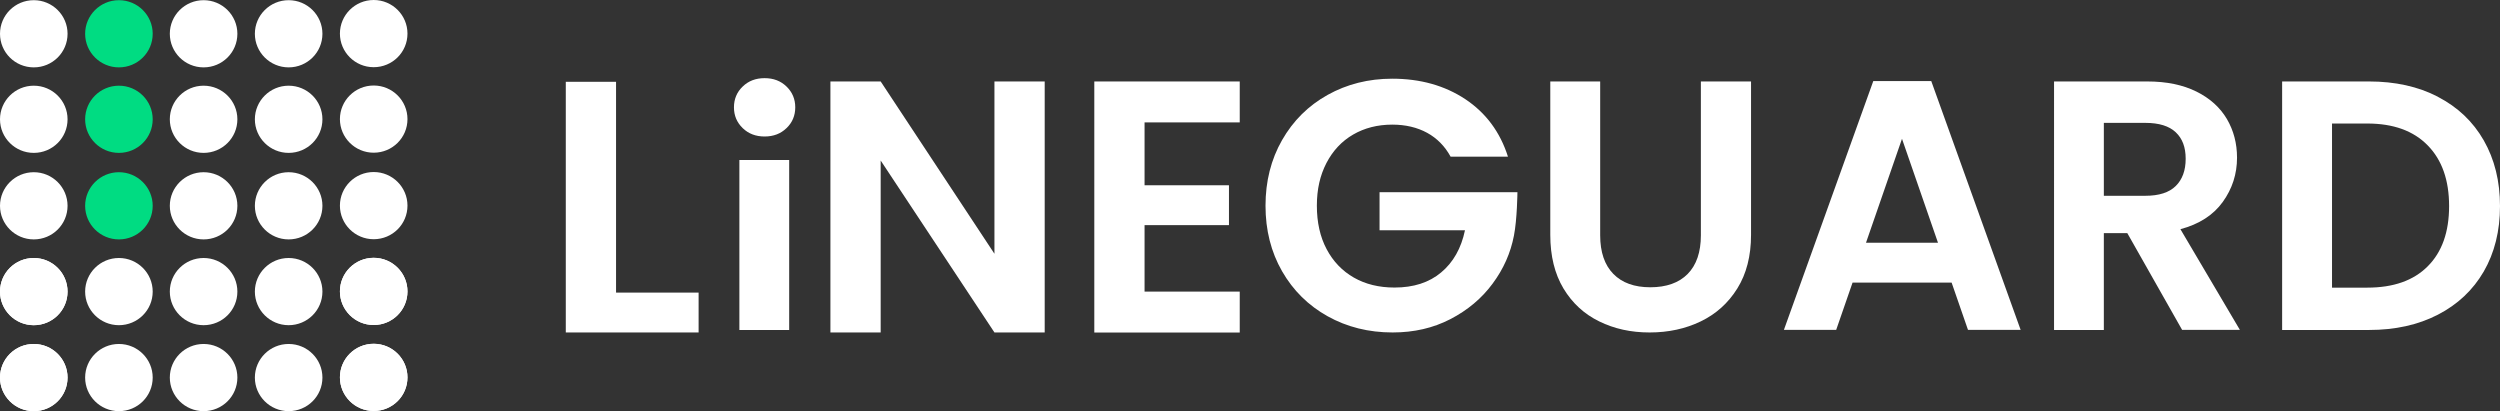
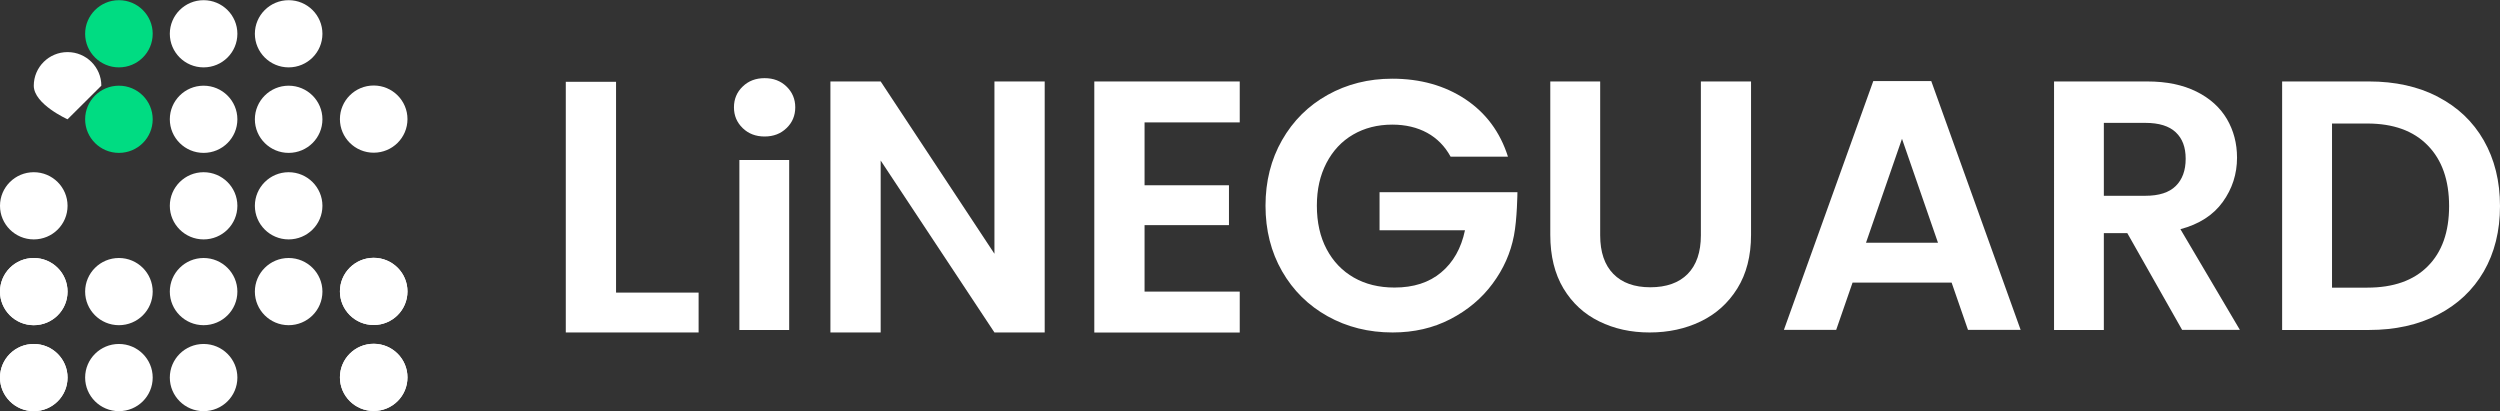
<svg xmlns="http://www.w3.org/2000/svg" id="Calque_2" data-name="Calque 2" viewBox="0 0 271.61 44.67">
  <rect x="0" y="0" width="271.61" height="44.67" fill="#333333" stroke="none" />
  <g id="MENU">
    <g>
      <g>
        <g>
          <path d="m80.69,13.92c-.63-.61-.95-1.36-.95-2.26s.32-1.66.95-2.26c.63-.61,1.42-.91,2.38-.91s1.75.3,2.38.91c.63.61.95,1.36.95,2.26s-.32,1.66-.95,2.26c-.63.61-1.42.91-2.38.91s-1.75-.3-2.38-.91Zm5.05,3.46v18.47h-5.41v-18.47h5.41Z" fill="#fff" stroke-width="0" />
          <path d="m173.85,8.85v16.71c0,1.83.48,3.23,1.43,4.2.95.97,2.29,1.45,4.02,1.45s3.11-.48,4.06-1.45c.95-.97,1.43-2.37,1.43-4.2V8.85h5.45v16.67c0,2.29-.5,4.23-1.49,5.82-.99,1.59-2.32,2.78-3.98,3.58-1.66.8-3.51,1.2-5.55,1.2s-3.84-.4-5.47-1.2c-1.64-.8-2.93-1.99-3.89-3.58-.95-1.59-1.43-3.53-1.43-5.82V8.85h5.41Z" fill="#fff" stroke-width="0" />
          <path d="m212.02,30.7h-10.75l-1.78,5.14h-5.68l9.71-27.03h6.3l9.71,27.03h-5.72l-1.78-5.14Zm-1.47-4.33l-3.91-11.29-3.91,11.29h7.81Z" fill="#fff" stroke-width="0" />
          <path d="m237.08,35.85l-5.96-10.52h-2.55v10.52h-5.41V8.85h10.13c2.09,0,3.87.37,5.34,1.1,1.47.73,2.57,1.73,3.31,2.98.73,1.25,1.1,2.65,1.1,4.2,0,1.78-.52,3.38-1.55,4.81-1.03,1.43-2.57,2.42-4.6,2.96l6.46,10.94h-6.26Zm-8.51-14.58h4.52c1.47,0,2.57-.35,3.29-1.06.72-.71,1.08-1.69,1.08-2.96s-.36-2.2-1.08-2.88c-.72-.68-1.82-1.02-3.29-1.02h-4.52v7.93Z" fill="#fff" stroke-width="0" />
          <path d="m264.86,10.52c2.15,1.11,3.82,2.69,4.99,4.74,1.17,2.05,1.76,4.43,1.76,7.13s-.59,5.07-1.76,7.1c-1.17,2.02-2.84,3.59-4.99,4.7-2.15,1.11-4.65,1.66-7.48,1.66h-9.44V8.85h9.44c2.84,0,5.33.55,7.48,1.66Zm-1.1,18.41c1.55-1.55,2.32-3.73,2.32-6.54s-.77-5.01-2.32-6.59c-1.55-1.59-3.74-2.38-6.57-2.38h-3.83v17.83h3.83c2.84,0,5.03-.77,6.57-2.32Z" fill="#fff" stroke-width="0" />
        </g>
        <path d="m149.88,20.88v4.14h9.28c-.41,1.96-1.28,3.49-2.59,4.58-1.31,1.1-3,1.64-5.07,1.64-1.68,0-3.15-.36-4.41-1.08-1.26-.72-2.25-1.75-2.96-3.09-.71-1.34-1.06-2.91-1.06-4.72s.35-3.3,1.04-4.64c.7-1.34,1.66-2.37,2.9-3.09,1.24-.72,2.66-1.08,4.25-1.08,1.44,0,2.71.3,3.79.89,1.08.59,1.93,1.46,2.55,2.59h6.23c-.85-2.68-2.4-4.76-4.64-6.25-2.24-1.48-4.89-2.22-7.93-2.22-2.58,0-4.92.59-7.02,1.76-2.1,1.17-3.75,2.81-4.95,4.91-1.2,2.1-1.8,4.48-1.8,7.13s.6,5.03,1.8,7.12c1.2,2.09,2.85,3.72,4.95,4.89,2.1,1.17,4.45,1.76,7.06,1.76,2.32,0,4.41-.48,6.28-1.45,1.87-.97,3.4-2.25,4.58-3.85,1.19-1.6,1.96-3.34,2.32-5.22.35-1.77.38-4.72.38-4.72h-15Z" fill="#fff" stroke-width="0" />
        <g>
          <path d="m66.93,31.79h8.97v4.33h-14.43V8.89h5.46v22.9Z" fill="#fff" stroke-width="0" />
          <path d="m113.5,36.12h-5.46l-12.36-18.68v18.68h-5.46V8.85h5.46l12.36,18.72V8.85h5.46v27.26Z" fill="#fff" stroke-width="0" />
          <path d="m124.35,13.3v6.83h9.17v4.33h-9.17v7.22h10.34v4.45h-15.8V8.85h15.8v4.45h-10.34Z" fill="#fff" stroke-width="0" />
        </g>
      </g>
      <g>
        <g>
-           <path d="m7.34,12.96c0,2.02-1.64,3.65-3.67,3.65s-3.67-1.64-3.67-3.65,1.64-3.65,3.67-3.65,3.67,1.64,3.67,3.65" fill="#fff" stroke-width="0" />
+           <path d="m7.34,12.96s-3.67-1.64-3.67-3.65,1.64-3.65,3.67-3.65,3.67,1.64,3.67,3.65" fill="#fff" stroke-width="0" />
          <path d="m25.79,12.96c0,2.02-1.64,3.65-3.67,3.65s-3.67-1.64-3.67-3.65,1.64-3.65,3.67-3.65,3.67,1.64,3.67,3.65" fill="#fff" stroke-width="0" />
-           <path d="m7.34,3.67c0,2.02-1.64,3.65-3.67,3.65S0,5.69,0,3.67,1.64.02,3.67.02s3.67,1.64,3.67,3.65" fill="#fff" stroke-width="0" />
          <path d="m16.59,3.67c0,2.02-1.64,3.65-3.67,3.65s-3.67-1.64-3.67-3.65S10.89.02,12.92.02s3.67,1.64,3.67,3.65" fill="#00dc82" stroke-width="0" />
          <path d="m25.79,3.67c0,2.02-1.64,3.65-3.67,3.65s-3.67-1.64-3.67-3.65S20.09.02,22.12.02s3.67,1.64,3.67,3.65" fill="#fff" stroke-width="0" />
          <path d="m35.03,3.67c0,2.02-1.64,3.65-3.67,3.65s-3.67-1.64-3.67-3.65S29.33.02,31.36.02s3.67,1.64,3.67,3.65" fill="#fff" stroke-width="0" />
          <path d="m16.59,12.96c0,2.02-1.64,3.65-3.67,3.65s-3.67-1.64-3.67-3.65,1.64-3.65,3.67-3.65,3.67,1.64,3.67,3.65" fill="#00dc82" stroke-width="0" />
          <path d="m35.03,12.96c0,2.02-1.64,3.65-3.67,3.65s-3.67-1.64-3.67-3.65,1.64-3.65,3.67-3.65,3.67,1.64,3.67,3.65" fill="#fff" stroke-width="0" />
          <path d="m7.34,22.36c0,2.02-1.64,3.65-3.67,3.65s-3.67-1.64-3.67-3.65,1.64-3.65,3.67-3.65,3.67,1.64,3.67,3.65" fill="#fff" stroke-width="0" />
-           <path d="m16.59,22.36c0,2.02-1.64,3.65-3.67,3.65s-3.67-1.64-3.67-3.65,1.64-3.65,3.67-3.65,3.67,1.64,3.67,3.65" fill="#00dc82" stroke-width="0" />
          <path d="m25.79,22.36c0,2.02-1.64,3.65-3.67,3.65s-3.67-1.64-3.67-3.65,1.64-3.65,3.67-3.65,3.67,1.64,3.67,3.65" fill="#fff" stroke-width="0" />
          <path d="m7.34,31.68c0,2.02-1.64,3.65-3.67,3.65s-3.67-1.64-3.67-3.65,1.64-3.65,3.67-3.65,3.67,1.64,3.67,3.65" fill="#fff" stroke-width="0" />
          <path d="m25.79,31.68c0,2.02-1.64,3.65-3.67,3.65s-3.67-1.64-3.67-3.65,1.64-3.65,3.67-3.65,3.67,1.64,3.67,3.65" fill="#fff" stroke-width="0" />
          <path d="m35.03,22.36c0,2.02-1.64,3.65-3.67,3.65s-3.67-1.64-3.67-3.65,1.64-3.65,3.67-3.65,3.67,1.64,3.67,3.65" fill="#fff" stroke-width="0" />
          <path d="m7.34,31.68c0,2.02-1.64,3.65-3.67,3.65s-3.67-1.64-3.67-3.65,1.64-3.65,3.67-3.65,3.67,1.64,3.67,3.65" fill="#fff" stroke-width="0" />
          <path d="m16.59,31.68c0,2.02-1.64,3.65-3.67,3.65s-3.67-1.64-3.67-3.65,1.64-3.65,3.67-3.65,3.67,1.64,3.67,3.65" fill="#fff" stroke-width="0" />
          <path d="m35.03,31.68c0,2.02-1.64,3.65-3.67,3.65s-3.67-1.64-3.67-3.65,1.64-3.65,3.67-3.65,3.67,1.64,3.67,3.65" fill="#fff" stroke-width="0" />
          <path d="m7.34,41.02c0,2.02-1.64,3.65-3.67,3.65s-3.67-1.64-3.67-3.65,1.64-3.65,3.67-3.65,3.67,1.64,3.67,3.65" fill="#fff" stroke-width="0" />
          <path d="m25.79,41.02c0,2.02-1.64,3.65-3.67,3.65s-3.67-1.64-3.67-3.65,1.64-3.65,3.67-3.65,3.67,1.64,3.67,3.65" fill="#fff" stroke-width="0" />
          <path d="m7.34,41.02c0,2.02-1.64,3.65-3.67,3.65s-3.67-1.64-3.67-3.65,1.64-3.65,3.67-3.65,3.67,1.64,3.67,3.65" fill="#fff" stroke-width="0" />
          <path d="m16.59,41.02c0,2.02-1.64,3.65-3.67,3.65s-3.67-1.64-3.67-3.65,1.64-3.65,3.67-3.65,3.67,1.64,3.67,3.65" fill="#fff" stroke-width="0" />
-           <path d="m35.03,41.02c0,2.02-1.64,3.65-3.67,3.65s-3.67-1.64-3.67-3.65,1.64-3.65,3.67-3.65,3.67,1.64,3.67,3.65" fill="#fff" stroke-width="0" />
        </g>
        <g>
          <path d="m44.27,12.94c0,2.02-1.64,3.65-3.67,3.65s-3.67-1.64-3.67-3.65,1.64-3.65,3.67-3.65,3.67,1.64,3.67,3.65" fill="#fff" stroke-width="0" />
-           <path d="m44.27,3.65c0,2.02-1.64,3.65-3.67,3.65s-3.67-1.64-3.67-3.65,1.64-3.65,3.67-3.65,3.67,1.64,3.67,3.65" fill="#fff" stroke-width="0" />
-           <path d="m44.27,22.34c0,2.02-1.64,3.65-3.67,3.65s-3.67-1.64-3.67-3.65,1.64-3.65,3.67-3.65,3.67,1.64,3.67,3.65" fill="#fff" stroke-width="0" />
          <path d="m44.27,31.66c0,2.02-1.64,3.65-3.67,3.65s-3.67-1.64-3.67-3.65,1.64-3.65,3.67-3.65,3.67,1.64,3.67,3.65" fill="#fff" stroke-width="0" />
          <path d="m44.27,31.66c0,2.02-1.64,3.65-3.67,3.65s-3.67-1.64-3.67-3.65,1.64-3.65,3.67-3.65,3.67,1.64,3.67,3.65" fill="#fff" stroke-width="0" />
          <path d="m44.27,41c0,2.02-1.64,3.65-3.67,3.65s-3.67-1.64-3.67-3.65,1.64-3.65,3.67-3.65,3.67,1.64,3.67,3.65" fill="#fff" stroke-width="0" />
          <path d="m44.27,41c0,2.02-1.64,3.65-3.67,3.65s-3.67-1.64-3.67-3.65,1.64-3.65,3.67-3.65,3.67,1.64,3.67,3.65" fill="#fff" stroke-width="0" />
        </g>
      </g>
    </g>
  </g>
</svg>